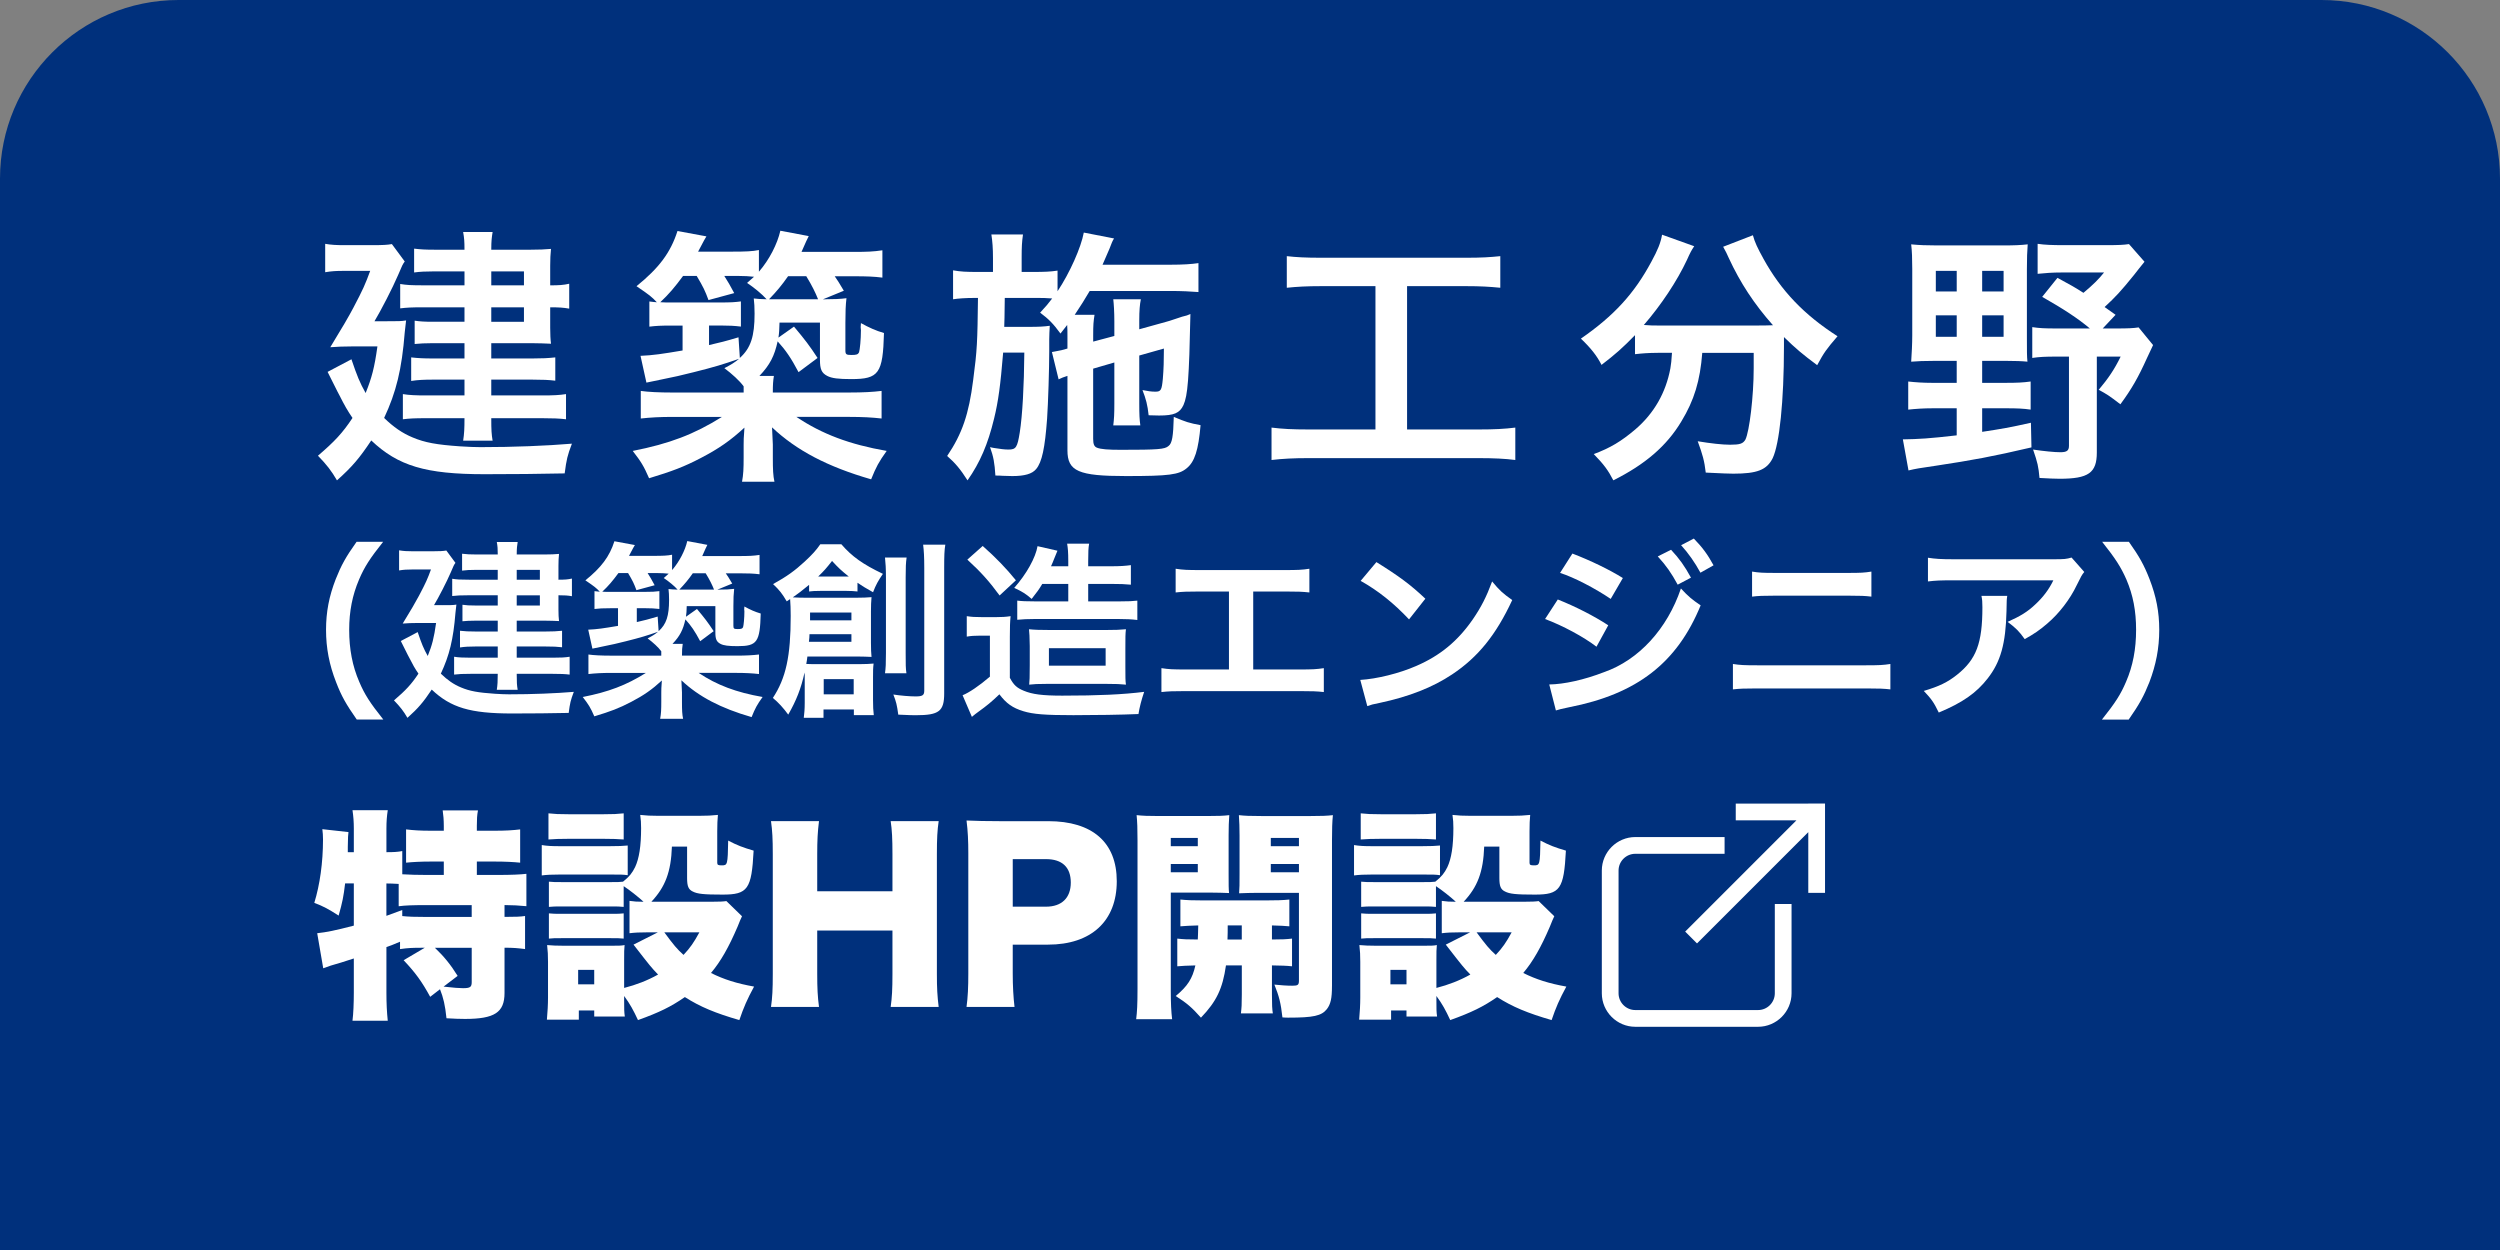
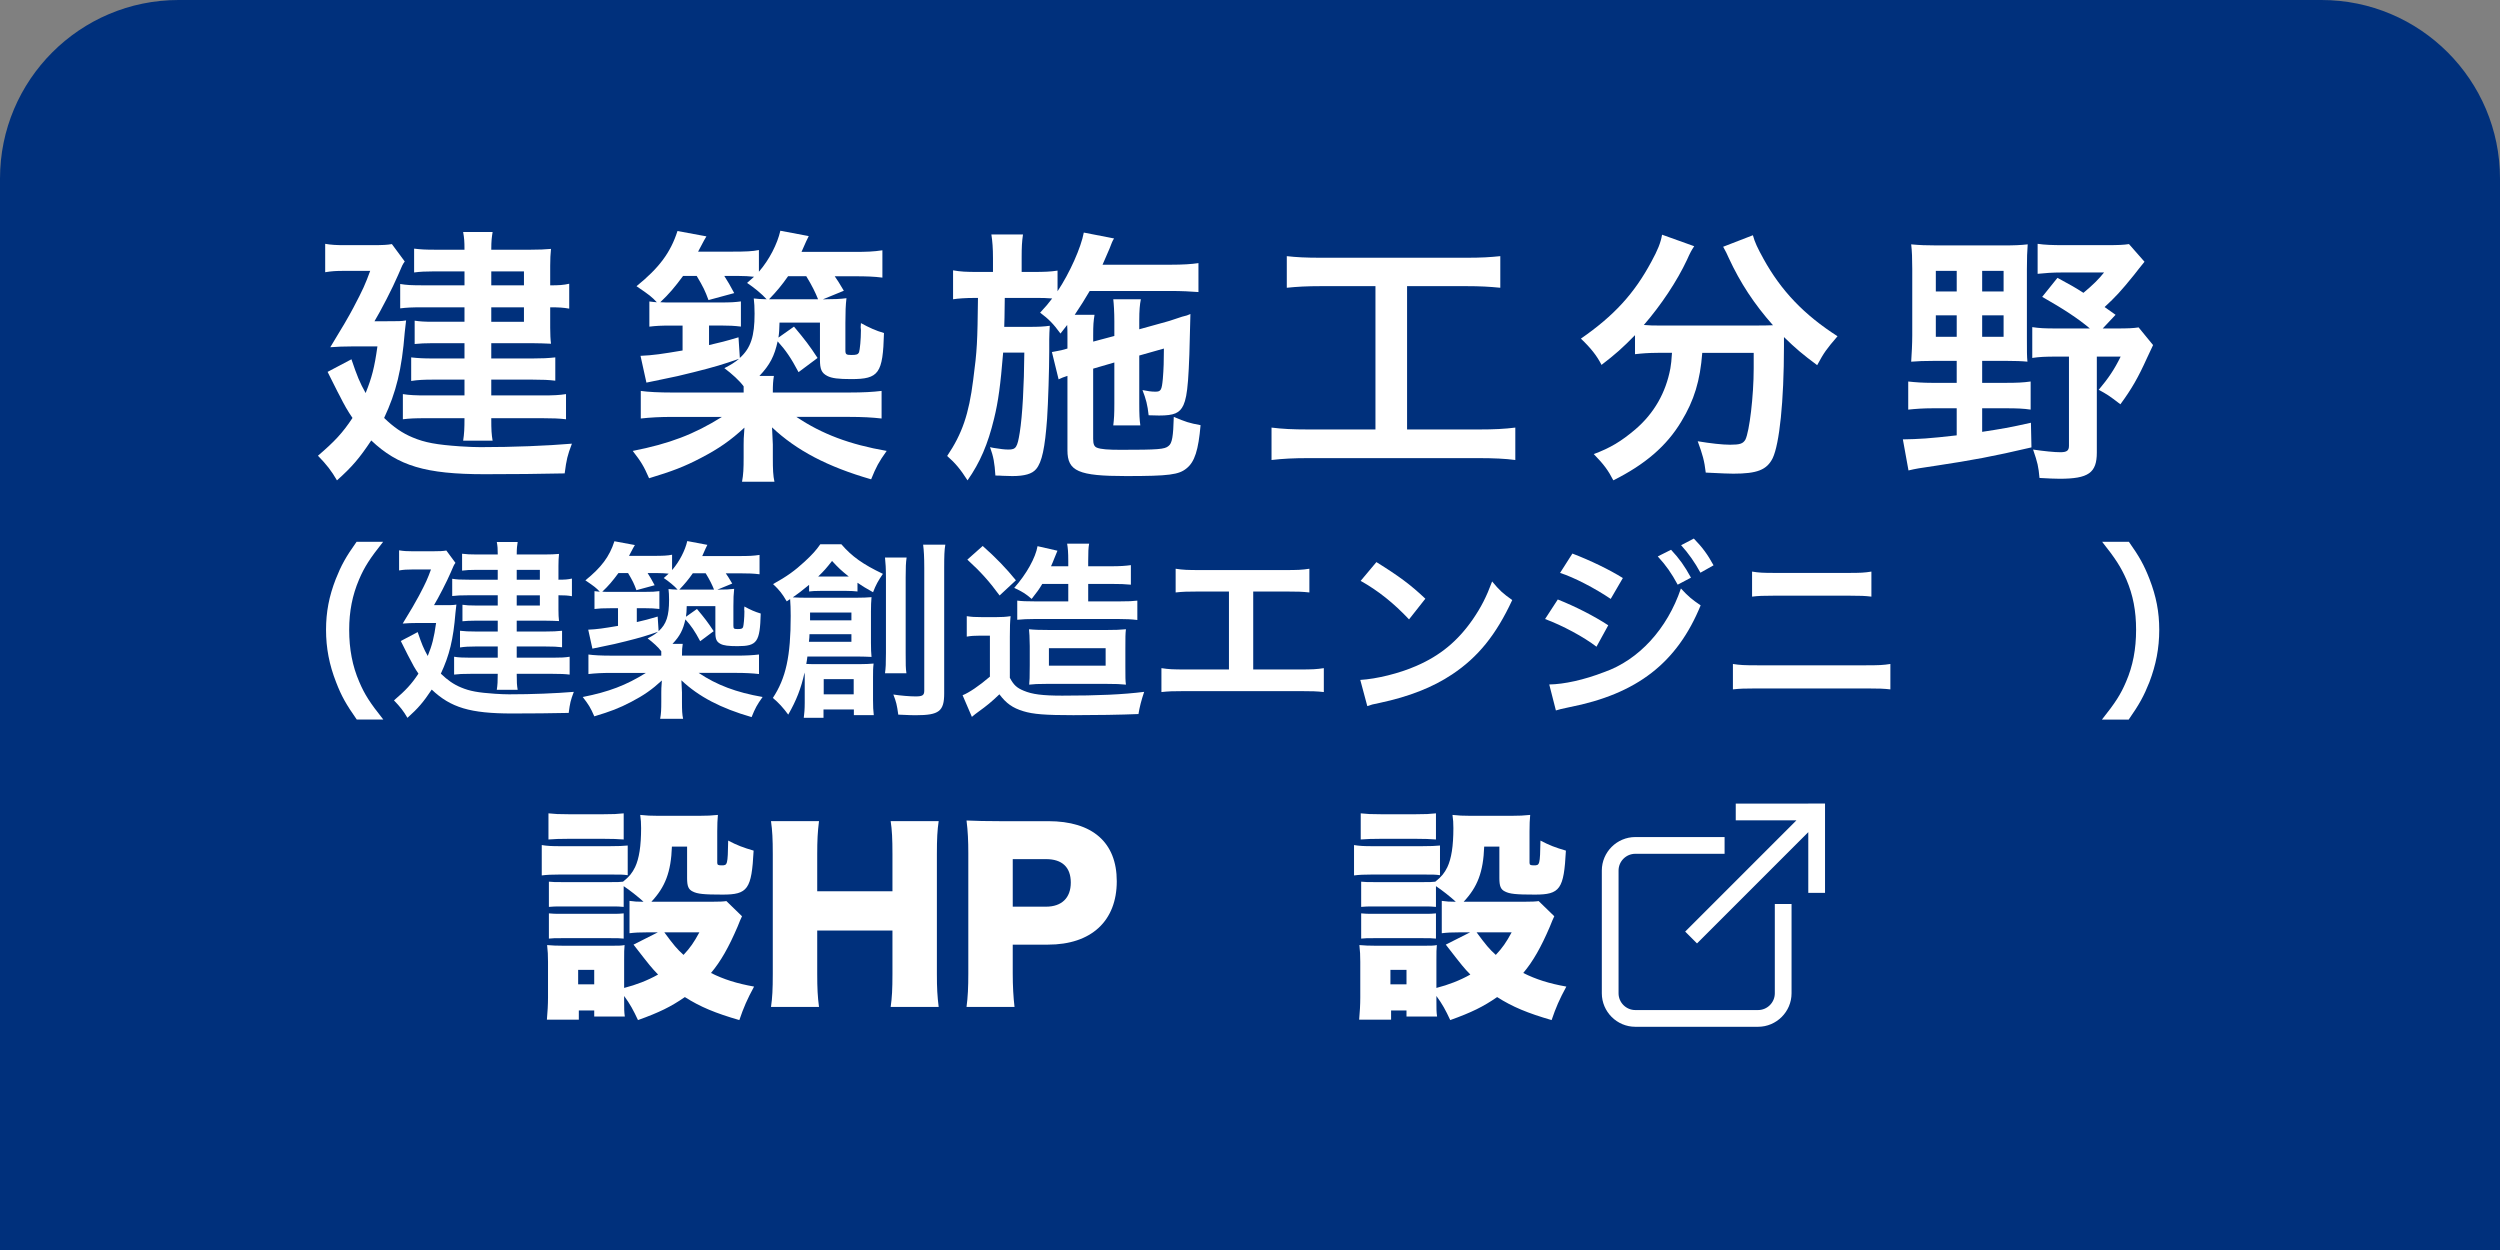
<svg xmlns="http://www.w3.org/2000/svg" id="_レイヤー_1" data-name="レイヤー_1" viewBox="0 0 224 112">
  <rect x="0" y="0" width="224" height="112" fill="#808080" stroke="none" />
  <defs>
    <style>
      .cls-1 {
        fill: #fff;
      }

      .cls-2 {
        fill: #00307c;
      }
    </style>
  </defs>
  <path class="cls-2" d="M16,0h192c8.831,0,16,7.169,16,16v96H0V16C0,7.169,7.169,0,16,0Z" />
  <g>
    <path class="cls-1" d="M34.658,28.783c1.08,0,1.272,0,1.728-.072-.048.432-.072.624-.12,1.056-.264,3.337-.768,5.377-1.848,7.681.84.816,1.632,1.368,2.568,1.752,1.08.456,2.136.648,4.248.793.624.048,1.464.071,1.824.071,2.928,0,5.904-.12,8.185-.311-.408,1.08-.48,1.392-.648,2.664-2.256.048-4.561.072-7.177.072-5.28,0-7.752-.744-10.153-3.024-1.056,1.584-1.704,2.353-3.072,3.576-.504-.864-.912-1.393-1.704-2.208,1.488-1.272,2.208-2.04,3.096-3.385-.432-.624-.744-1.176-1.152-1.992-.048-.096-.264-.479-.552-1.08-.12-.216-.288-.6-.528-1.056l2.136-1.128c.504,1.488.744,2.088,1.272,3.024.552-1.368.792-2.28,1.056-4.177h-2.28c-.672,0-1.368.024-1.944.072q1.488-2.425,2.064-3.528c.888-1.681,1.08-2.137,1.512-3.312h-2.4c-.648,0-1.056.023-1.632.12v-2.544c.552.096,1.008.119,1.705.119h2.544c.912,0,1.32-.023,1.728-.096l1.152,1.56c-.192.264-.216.311-.6,1.224-.48,1.128-1.56,3.217-2.112,4.129h1.104ZM41.618,24.318h-2.809c-.648,0-1.2.024-1.704.096v-2.136c.6.072,1.008.096,1.848.096h2.665c0-.768-.024-1.032-.12-1.584h2.64c-.072.456-.12.769-.12,1.584h3.528c.744,0,1.296-.023,1.824-.072-.048.456-.072.912-.072,1.513v1.752c.768,0,1.176-.023,1.704-.144v2.231c-.528-.096-.936-.119-1.704-.119v1.823c0,.553.024,1.08.072,1.44-.624-.023-1.056-.048-1.68-.048h-3.672v1.368h3.721c.84,0,1.344-.024,2.016-.096v2.088c-.576-.072-1.176-.096-2.041-.096h-3.696v1.416h4.561c1.008,0,1.536-.024,2.136-.12v2.256c-.576-.072-1.248-.096-2.136-.096h-4.561c0,1.08.024,1.44.12,2.016h-2.64c.096-.624.12-1.08.12-2.016h-3.457c-1.008,0-1.464.023-2.064.096v-2.256c.552.096,1.2.12,2.088.12h3.433v-1.416h-2.856c-.72,0-1.32.023-1.92.12v-2.112c.624.071,1.128.096,1.92.096h2.856v-1.368h-2.928c-.648,0-1.008.024-1.536.072v-2.089c.504.072.864.097,1.68.097h2.784v-1.296h-3.696c-1.032,0-1.464.023-2.064.096v-2.185c.6.097.936.12,2.16.12h3.601v-1.248ZM46.947,25.566v-1.248h-2.928v1.248h2.928ZM44.018,28.831h2.928v-1.296h-2.928v1.296Z" />
    <path class="cls-1" d="M73.947,26.814c.768,0,1.368-.023,1.896-.096-.072.624-.096,1.224-.096,2.208v2.448c0,.384.072.432.552.432.456,0,.576-.048.672-.239.072-.217.169-1.152.169-1.992l-.024-.265q0-.191.024-.359c.744.407,1.32.672,2.064.888-.096,3.624-.456,4.128-2.928,4.128-1.152,0-1.752-.071-2.16-.287-.504-.265-.648-.601-.648-1.44v-3.337h-3.624c-.024.648-.024.889-.096,1.345l1.393-.984c.984,1.176,1.392,1.704,2.112,2.809l-1.704,1.272c-.672-1.272-1.152-1.968-1.872-2.76-.288,1.32-.696,2.112-1.632,3.097h1.296c-.072.456-.096.768-.096,1.487h6.865c1.248,0,2.088-.048,2.88-.144v2.472c-.84-.096-1.728-.144-2.88-.144h-4.752c2.28,1.536,4.776,2.473,8.089,3.048-.72,1.009-.936,1.417-1.393,2.545-3.912-1.128-6.696-2.593-8.88-4.656.024.336.048.863.072,1.536v1.176c0,1.103.024,1.608.144,2.16h-2.904c.12-.648.144-1.176.144-2.16v-1.152c0-.36,0-.6.072-1.536-1.248,1.152-2.28,1.872-3.889,2.712-1.512.793-2.592,1.2-4.656,1.824-.48-1.103-.72-1.487-1.464-2.448,3.289-.647,5.497-1.487,7.993-3.048h-4.416c-1.152,0-1.992.048-2.856.144v-2.472c.648.096,1.656.144,2.833.144h6.384v-.552c-.36-.504-1.056-1.128-1.728-1.632.648-.336.912-.504,1.32-.84-1.44.504-2.232.743-4.056,1.199-1.128.288-1.776.433-2.976.673q-.816.168-1.272.264l-.528-2.4c1.128-.048,1.92-.168,3.768-.479v-2.232h-1.008c-.96,0-1.344.023-1.968.096v-2.256c.336.048.432.048.672.072-.48-.505-.625-.624-1.824-1.44,2.016-1.632,3.048-3,3.672-4.944l2.592.479c-.048.048-.288.504-.744,1.368h3.096c1.152,0,1.776-.023,2.352-.144v1.944c.936-1.08,1.656-2.496,1.92-3.673l2.544.48c-.096.168-.312.647-.648,1.416h4.632c1.272,0,1.824-.024,2.616-.144v2.448c-.744-.096-1.44-.12-2.496-.12h-1.776c.288.408.312.456.816,1.297l-1.873.768h.216ZM66.29,32.071c.984-.889,1.32-1.944,1.32-3.961,0-.6-.024-.96-.072-1.368.36.049.528.049,1.152.072-.432-.479-1.105-1.032-1.752-1.464.312-.264.432-.384.624-.552-.432-.049-.888-.072-1.344-.072h-1.32c.36.576.48.768.888,1.536l-2.304.624c-.312-.84-.456-1.152-1.056-2.16h-1.224c-.744,1.008-1.248,1.608-2.04,2.353.408.023.528.023.984.023h4.272c1.128,0,1.392-.023,1.968-.096v2.256c-.6-.072-1.056-.096-1.776-.096h-1.08v1.752c1.032-.24,1.44-.336,2.64-.696l.12,1.849ZM69.386,26.814h3.913c-.24-.6-.528-1.2-1.056-2.064h-1.632c-.552.793-1.032,1.368-1.704,2.064h.48Z" />
    <path class="cls-1" d="M97.947,33.031v6.288c0,.48.096.696.336.792.336.144,1.032.192,2.136.192,3.36,0,3.936-.048,4.272-.336.336-.24.432-.864.48-2.616,1.08.456,1.368.552,2.4.744-.192,2.232-.528,3.288-1.248,3.864-.696.576-1.56.696-5.424.696-4.272,0-5.256-.433-5.256-2.305v-6.672c-.312.096-.552.191-.792.311l-.6-2.448.264-.048c.552-.096.624-.12,1.128-.264v-1.177c0-.359,0-.576-.024-.935-.216.288-.312.408-.6.768-.648-.888-1.056-1.296-1.824-1.872.552-.6.72-.792,1.08-1.272-.552-.048-.84-.048-1.68-.048h-2.568q-.024,2.232-.048,2.593h2.256c.816,0,1.296-.024,1.824-.097-.024.192-.048,1.08-.048,1.225v1.08c0,1.512-.096,4.632-.192,6.024-.192,2.616-.456,3.889-.984,4.513-.36.432-1.032.624-2.136.624q-.168,0-.864-.024-.264-.023-.648-.023c-.072-1.129-.168-1.681-.48-2.545.144.048.264.048.336.072.6.096.96.144,1.32.144.672,0,.792-.192,1.008-1.536.24-1.536.384-4.177.408-7.153h-1.897c-.24,2.904-.432,4.368-.816,5.929-.552,2.28-1.248,3.912-2.377,5.521-.624-.984-1.104-1.56-1.824-2.185,1.344-1.992,1.944-3.744,2.329-6.792.36-2.713.384-3.433.432-7.369h-.264c-.84,0-1.512.048-1.968.12v-2.592c.696.12,1.152.144,2.208.144h1.368v-1.248c0-.864-.048-1.488-.144-2.112h2.833c-.096.672-.12,1.105-.12,2.112v1.248h1.032c1.032,0,1.56-.023,2.184-.12v1.849c1.104-1.656,2.112-3.937,2.352-5.257l2.712.528c-.12.168-.24.456-.408.912-.072.168-.24.552-.624,1.44h6.121c1.056,0,1.848-.049,2.472-.144v2.593c-.576-.049-1.584-.097-2.448-.097h-7.296c-.456.769-.792,1.32-1.344,2.137h1.776c-.096.624-.12.888-.12,1.872v.528l1.896-.505v-1.296c0-.864-.048-1.584-.096-1.992h2.472c-.096.456-.144,1.032-.144,1.872v.816l2.424-.672c.12-.024.408-.12.84-.265.216-.071.408-.144.576-.191.432-.097.456-.12.744-.24-.12,5.832-.24,7.297-.624,8.161-.336.72-.84.935-2.184.935q-.168,0-.936-.023c-.096-.912-.24-1.465-.552-2.257.456.096.816.144,1.152.144.504,0,.576-.144.672-1.152.072-.84.096-1.681.096-2.712l-2.208.624v4.271c0,1.081.024,1.44.096,1.992h-2.424c.072-.624.096-.96.096-1.992v-3.647l-1.896.552Z" />
    <path class="cls-1" d="M118.393,25.639c-1.32,0-2.16.048-3.096.144v-2.832c.84.096,1.656.144,3.121.144h12.913c1.416,0,2.184-.049,3.096-.144v2.832c-.984-.096-1.776-.144-3.072-.144h-5.281v12.841h6.433c1.392,0,2.304-.048,3.265-.168v2.904c-.888-.12-1.968-.168-3.265-.168h-15.313c-1.248,0-2.256.048-3.265.168v-2.904c.984.12,1.848.168,3.312.168h6v-12.841h-4.849Z" />
    <path class="cls-1" d="M148.537,31.615c-.816,0-1.416.048-2.04.12v-1.704c-1.152,1.176-1.752,1.704-3.001,2.664-.408-.816-.984-1.536-1.848-2.353,2.977-2.064,4.777-4.032,6.313-6.889.576-1.056.84-1.704.96-2.424l2.88,1.032c-.24.359-.36.576-.648,1.224-.888,1.897-2.304,4.032-3.864,5.833.648.048.768.048,1.248.048h8.833c.576,0,.912,0,1.488-.024-1.68-1.895-2.928-3.792-3.96-6.024-.096-.24-.336-.72-.504-1.008l2.665-1.032c.168.624.408,1.128.936,2.088,1.584,2.881,3.648,5.041,6.648,6.961-1.008,1.176-1.2,1.44-1.824,2.592-1.32-.983-1.92-1.487-2.976-2.519v.815c0,4.969-.408,8.761-1.008,10.033-.528,1.056-1.392,1.393-3.528,1.393-.48,0-.864-.024-2.472-.097-.12-1.056-.288-1.632-.72-2.808,1.152.191,2.208.311,2.904.311.888,0,1.152-.096,1.368-.456.36-.72.744-3.889.744-6.385v-1.392h-4.608c-.192,2.496-.72,4.248-1.872,6.144-1.32,2.208-3.264,3.864-6.097,5.28-.456-.888-.84-1.416-1.752-2.353,1.488-.552,2.472-1.151,3.72-2.208,1.68-1.44,2.736-3.288,3.144-5.473.072-.407.096-.695.144-1.392h-1.272Z" />
    <path class="cls-1" d="M173.258,32.335c-.792,0-1.512.024-2.016.072.048-.744.096-1.56.096-2.376v-5.929c0-.936-.024-1.608-.096-2.208.72.071,1.392.096,2.304.096h5.928c1.008,0,1.585-.024,2.208-.096-.048.624-.072,1.224-.072,2.231v6.144c0,1.225,0,1.656.048,2.137-.456-.048-1.105-.072-1.92-.072h-2.136v1.969h2.136c.96,0,1.536-.024,2.208-.12v2.519c-.648-.096-1.224-.12-2.208-.12h-2.136v2.112c1.728-.264,2.448-.384,4.369-.815l.048,2.208c-3.481.816-5.329,1.152-8.497,1.632-1.632.24-1.8.265-2.521.433l-.504-2.784c1.44-.024,2.328-.072,4.824-.36v-2.425h-2.16c-.84,0-1.512.049-2.184.12v-2.519c.648.071,1.32.12,2.184.12h2.16v-1.969h-2.064ZM173.45,24.27v1.848h1.872v-1.848h-1.872ZM173.45,28.255v1.92h1.872v-1.92h-1.872ZM177.602,26.118h1.92v-1.848h-1.92v1.848ZM177.602,30.175h1.92v-1.92h-1.92v1.92ZM189.555,28.207l-1.152,1.224h1.248c1.008,0,1.512-.023,1.968-.096l1.296,1.584c-.264.552-.288.6-.552,1.176-.768,1.704-1.368,2.761-2.376,4.129-1.032-.792-1.224-.912-1.944-1.296.864-1.032,1.392-1.801,1.968-2.977h-2.136v8.593c0,1.824-.744,2.353-3.336,2.353-.408,0-.96-.024-1.8-.072-.096-1.032-.169-1.368-.576-2.544.96.144,1.92.239,2.448.239.576,0,.768-.144.768-.576v-7.992h-1.128c-.984,0-1.512.023-2.16.12v-2.761c.648.097,1.105.12,2.16.12h3.001c-1.056-.888-2.328-1.728-4.272-2.832l1.368-1.704c1.2.648,1.584.864,2.328,1.344.864-.72,1.368-1.224,1.848-1.824h-3.792c-.84,0-1.488.049-2.161.12v-2.688c.648.096,1.32.119,2.329.119h3.888c1.008,0,1.512-.023,1.968-.096l1.392,1.584c-.384.456-.552.696-.936,1.177-1.224,1.512-1.632,1.943-2.64,2.88l.984.696Z" />
    <path class="cls-1" d="M31.967,64.473c-.952-1.36-1.377-2.107-1.853-3.349-.612-1.565-.901-3.06-.901-4.691,0-1.598.272-3.009.867-4.539.493-1.24.901-1.988,1.87-3.349h2.38c-1.19,1.496-1.683,2.261-2.159,3.383-.595,1.394-.884,2.839-.884,4.505,0,1.717.289,3.246.901,4.657.476,1.122.952,1.87,2.159,3.383h-2.38Z" />
    <path class="cls-1" d="M39.669,54.223c.765,0,.901,0,1.224-.051-.034.306-.051.441-.085.748-.187,2.362-.544,3.808-1.309,5.439.595.577,1.156.969,1.819,1.24.765.323,1.513.459,3.008.561.442.033,1.037.051,1.292.051,2.074,0,4.182-.085,5.796-.221-.289.765-.34.985-.459,1.887-1.598.033-3.229.051-5.082.051-3.739,0-5.49-.527-7.19-2.142-.748,1.122-1.207,1.666-2.176,2.532-.357-.611-.646-.985-1.207-1.563,1.054-.901,1.564-1.445,2.193-2.397-.306-.442-.527-.833-.816-1.411-.034-.068-.187-.34-.391-.765-.085-.153-.204-.426-.374-.748l1.513-.799c.357,1.054.527,1.478.901,2.142.391-.969.56-1.615.748-2.958h-1.615c-.476,0-.969.018-1.377.051q1.054-1.717,1.462-2.498c.629-1.19.765-1.514,1.071-2.346h-1.7c-.459,0-.748.017-1.156.085v-1.802c.391.067.714.085,1.207.085h1.802c.646,0,.935-.018,1.224-.068l.816,1.105c-.136.188-.153.222-.425.867-.34.799-1.105,2.277-1.496,2.924h.782ZM44.598,51.06h-1.989c-.459,0-.85.018-1.206.068v-1.513c.425.051.714.067,1.309.067h1.887c0-.544-.017-.731-.085-1.121h1.87c-.051.322-.085.544-.085,1.121h2.498c.527,0,.918-.017,1.292-.051-.034.323-.051.646-.051,1.071v1.24c.544,0,.833-.017,1.207-.102v1.581c-.374-.068-.663-.085-1.207-.085v1.292c0,.391.017.765.051,1.02-.442-.017-.748-.034-1.19-.034h-2.601v.969h2.635c.595,0,.952-.017,1.428-.067v1.478c-.408-.051-.833-.068-1.445-.068h-2.618v1.003h3.229c.714,0,1.088-.017,1.513-.085v1.599c-.408-.052-.884-.068-1.513-.068h-3.229c0,.765.017,1.02.085,1.428h-1.87c.068-.441.085-.765.085-1.428h-2.448c-.714,0-1.037.017-1.462.068v-1.599c.391.068.85.085,1.479.085h2.431v-1.003h-2.022c-.51,0-.935.018-1.36.086v-1.496c.442.051.799.067,1.36.067h2.022v-.969h-2.074c-.459,0-.714.018-1.088.051v-1.478c.357.051.612.068,1.19.068h1.972v-.918h-2.618c-.731,0-1.037.017-1.462.067v-1.547c.425.068.663.085,1.53.085h2.549v-.884ZM48.372,51.944v-.884h-2.074v.884h2.074ZM46.298,54.257h2.074v-.918h-2.074v.918Z" />
    <path class="cls-1" d="M64.437,52.829c.544,0,.969-.018,1.343-.068-.051.442-.068.867-.068,1.563v1.734c0,.272.051.306.391.306.323,0,.408-.034.476-.17.051-.153.119-.815.119-1.411l-.017-.186q0-.136.017-.255c.527.289.935.476,1.462.629-.068,2.566-.323,2.924-2.074,2.924-.816,0-1.241-.052-1.53-.204-.357-.188-.459-.425-.459-1.02v-2.362h-2.567c-.017.459-.017.629-.068.952l.986-.697c.697.833.986,1.207,1.496,1.989l-1.207.9c-.476-.9-.816-1.394-1.326-1.955-.204.935-.493,1.496-1.156,2.193h.918c-.051.323-.068.544-.068,1.054h4.861c.884,0,1.479-.034,2.04-.102v1.75c-.595-.067-1.224-.102-2.04-.102h-3.366c1.615,1.088,3.383,1.751,5.729,2.159-.51.714-.663,1.003-.986,1.802-2.771-.799-4.743-1.836-6.29-3.298.017.237.034.611.051,1.088v.833c0,.781.017,1.139.102,1.529h-2.057c.085-.459.102-.833.102-1.529v-.816c0-.255,0-.425.051-1.088-.884.816-1.615,1.326-2.754,1.921-1.071.561-1.836.85-3.298,1.292-.34-.782-.51-1.054-1.037-1.733,2.329-.459,3.893-1.055,5.66-2.159h-3.127c-.816,0-1.411.034-2.023.102v-1.75c.459.067,1.173.102,2.006.102h4.521v-.391c-.255-.357-.748-.799-1.224-1.156.459-.238.646-.357.935-.595-1.02.356-1.581.526-2.873.85-.799.204-1.258.306-2.108.476q-.578.119-.901.188l-.374-1.7c.799-.033,1.36-.119,2.669-.34v-1.581h-.714c-.68,0-.952.018-1.394.068v-1.598c.238.034.306.034.476.051-.34-.356-.442-.441-1.292-1.02,1.428-1.156,2.159-2.125,2.601-3.502l1.835.34c-.034.034-.204.357-.527.969h2.193c.816,0,1.258-.017,1.666-.102v1.377c.663-.766,1.173-1.768,1.36-2.601l1.802.34c-.068.119-.221.459-.459,1.003h3.281c.901,0,1.292-.018,1.853-.102v1.734c-.527-.068-1.02-.085-1.768-.085h-1.258c.204.289.221.322.578.918l-1.326.544h.153ZM59.014,56.552c.697-.629.935-1.377.935-2.805,0-.426-.017-.681-.051-.97.255.034.374.034.816.052-.306-.341-.782-.731-1.241-1.037.221-.188.306-.273.442-.392-.306-.033-.629-.051-.952-.051h-.935c.255.408.34.544.629,1.088l-1.632.442c-.221-.595-.323-.816-.748-1.53h-.867c-.527.714-.884,1.139-1.445,1.666.289.017.373.017.697.017h3.025c.799,0,.986-.017,1.394-.067v1.598c-.425-.051-.748-.068-1.258-.068h-.765v1.241c.731-.17,1.02-.238,1.87-.493l.085,1.31ZM61.207,52.829h2.771c-.17-.426-.374-.851-.748-1.462h-1.156c-.391.56-.731.969-1.207,1.462h.34Z" />
    <path class="cls-1" d="M72.105,60.75c0-.221,0-.323-.017-.493-.306,1.411-.731,2.499-1.462,3.773-.476-.645-.867-1.07-1.377-1.495,1.173-1.785,1.598-3.74,1.598-7.344,0-.68-.017-1.003-.051-1.513-.102.068-.153.102-.306.204-.408-.697-.646-1.003-1.224-1.547,1.258-.697,1.955-1.207,2.822-2.006.663-.612,1.037-1.02,1.411-1.563h1.887c.935,1.088,1.938,1.802,3.723,2.651-.442.645-.629.985-.884,1.648-.697-.391-.969-.56-1.394-.85v.782c-.306-.034-.578-.052-.969-.052h-2.38c-.51,0-.697.018-.986.052v-.596c-.544.459-1.088.867-1.462,1.122.527.034.782.034,1.394.034h4.318c.612,0,.867-.017,1.343-.051-.034.374-.051.765-.051,1.274v2.805c0,.596.017.918.051,1.275-.476-.018-.714-.034-1.173-.034h-4.573c-.034.323-.068.476-.102.663.289.017.493.017.901.017h3.96c.459,0,.782-.017,1.173-.051-.051.425-.051.697-.051,1.241v2.022c0,.578.017.952.068,1.36h-1.785v-.511h-2.72v.748h-1.768c.051-.391.085-.781.085-1.359v-2.21ZM72.53,56.823c0,.255-.017.357-.051.68h3.808v-.68h-3.757ZM76.287,55.582v-.696h-3.706v.696h3.706ZM75.81,51.656h.238c-.68-.544-.918-.766-1.496-1.395-.493.629-.697.867-1.241,1.395h2.498ZM73.805,62.212h2.686v-1.36h-2.686v1.36ZM81.233,49.956c-.068.442-.085.9-.085,1.768v6.8c0,1.02,0,1.343.068,1.802h-1.92c.068-.493.085-.851.085-1.819v-6.748c0-.833-.034-1.326-.085-1.802h1.938ZM84.701,48.8c-.085.477-.102,1.02-.102,2.057v11.271c0,1.598-.459,1.955-2.533,1.955-.374,0-.425,0-1.581-.052-.119-.866-.187-1.155-.442-1.802.646.102,1.479.17,1.989.17.629,0,.782-.102.782-.526v-10.964c0-1.02-.034-1.565-.102-2.108h1.989Z" />
    <path class="cls-1" d="M86.623,55.208c.442.068.714.086,1.36.086h1.275c.493,0,.85-.018,1.292-.086-.051.511-.068.952-.068,1.853v3.672c.357.662.629.9,1.241,1.155.765.323,1.683.442,3.451.442,3.229,0,5.439-.102,7.343-.34q-.374,1.105-.51,1.988c-1.53.068-3.961.102-5.831.102-2.533,0-3.603-.085-4.488-.357-.952-.289-1.53-.697-2.142-1.513-.748.714-1.105,1.003-1.904,1.581-.153.102-.357.272-.561.441l-.833-1.938c.561-.221,1.479-.833,2.448-1.666v-3.672h-.935c-.425,0-.748.018-1.139.085v-1.836ZM88.051,48.919c1.206,1.071,2.091,1.989,2.975,3.077l-1.462,1.359c-.935-1.274-1.666-2.091-2.89-3.213l1.377-1.224ZM93.388,52.318c-.289.493-.459.714-.952,1.344-.51-.442-.85-.663-1.563-.986,1.105-1.241,1.92-2.72,2.09-3.739l1.785.407c-.017.052-.238.578-.306.748-.085.238-.153.374-.272.646h1.547v-.442c0-.815-.034-1.19-.102-1.581h1.972c-.068.357-.085.748-.085,1.581v.442h2.006c.85,0,1.326-.034,1.819-.102v1.751c-.51-.051-.969-.068-1.75-.068h-2.074v1.565h2.822c.782,0,1.156-.018,1.581-.068v1.734c-.561-.068-1.02-.085-1.581-.085h-7.734c-.51,0-.952.017-1.445.067v-1.717c.408.051.799.068,1.53.068h3.042v-1.565h-2.329ZM93.728,61.277c-.765,0-1.071.017-1.513.067.034-.408.051-.544.051-1.751v-1.699q-.017-1.156-.068-1.513c.493.051.986.067,1.836.067h5.082c.782,0,1.292-.017,1.768-.067-.051.425-.051.696-.051,1.733v1.598c0,1.02,0,1.241.051,1.632-.51-.051-.884-.067-1.683-.067h-5.474ZM93.983,59.645h5.082v-1.565h-5.082v1.565Z" />
    <path class="cls-1" d="M112.292,59.985h4.113c1.19,0,1.547-.018,2.21-.119v2.142c-.612-.068-1.054-.085-2.176-.085h-10.199c-1.122,0-1.564.017-2.176.085v-2.142c.663.102,1.02.119,2.209.119h3.842v-6.986h-2.601c-1.122,0-1.563.017-2.176.085v-2.125c.646.102,1.054.119,2.21.119h7.564c1.156,0,1.563-.018,2.209-.119v2.125c-.612-.068-1.037-.085-2.176-.085h-2.856v6.986Z" />
    <path class="cls-1" d="M121.881,60.92c1.462-.085,3.485-.578,5.032-1.258,2.125-.918,3.706-2.227,5.048-4.165.748-1.088,1.224-2.022,1.734-3.399.663.799.935,1.054,1.802,1.666-1.445,3.11-3.06,5.116-5.388,6.663-1.734,1.156-3.842,1.989-6.477,2.55-.68.136-.731.153-1.122.289l-.629-2.346ZM123.326,50.364c2.022,1.258,3.077,2.039,4.385,3.28l-1.462,1.853c-1.36-1.444-2.753-2.566-4.335-3.45l1.411-1.683Z" />
    <path class="cls-1" d="M139.578,53.713c1.581.629,3.247,1.478,4.521,2.312l-1.054,1.921c-1.122-.867-3.043-1.904-4.607-2.481l1.139-1.751ZM138.813,61.328c1.326-.018,3.111-.408,4.913-1.105,3.111-1.088,5.661-3.875,6.884-7.496.663.714.986.986,1.768,1.513-2.108,5.15-5.695,7.939-11.78,9.128-.731.153-.867.188-1.19.289l-.595-2.328ZM140.887,49.599c1.598.612,3.298,1.429,4.521,2.193l-1.088,1.87c-1.377-.935-3.297-1.938-4.538-2.329l1.105-1.734ZM149.726,49.259c.748.799,1.207,1.445,1.785,2.499l-1.19.629c-.561-1.037-1.037-1.717-1.785-2.532l1.19-.596ZM152.361,51.315c-.51-.935-1.071-1.733-1.734-2.464l1.139-.596c.765.782,1.241,1.428,1.768,2.397l-1.173.662Z" />
    <path class="cls-1" d="M155.269,59.492c.646.102,1.02.119,2.176.119h9.757c1.156,0,1.53-.018,2.176-.119v2.277c-.595-.067-1.037-.085-2.142-.085h-9.825c-1.105,0-1.547.018-2.142.085v-2.277ZM156.986,51.214c.612.102,1.003.119,2.006.119h6.68c1.003,0,1.394-.018,2.006-.119v2.244c-.56-.068-.969-.085-1.989-.085h-6.714c-1.02,0-1.428.017-1.989.085v-2.244Z" />
-     <path class="cls-1" d="M179.85,53.39c-.051.323-.051.34-.068,1.377-.068,2.906-.527,4.538-1.683,6.018-1.02,1.309-2.261,2.176-4.386,3.06-.442-.918-.663-1.224-1.343-1.938,1.377-.408,2.142-.782,2.975-1.445,1.734-1.377,2.278-2.839,2.278-6.052,0-.51-.017-.662-.085-1.02h2.312ZM186.752,51.248c-.238.289-.238.306-.68,1.19-.595,1.258-1.581,2.533-2.618,3.417-.68.595-1.241.969-2.04,1.411-.51-.714-.765-.97-1.53-1.547,1.139-.511,1.785-.901,2.482-1.565.697-.645,1.224-1.343,1.615-2.158h-8.924c-1.19,0-1.615.017-2.312.102v-2.125c.646.102,1.173.137,2.346.137h8.873c1.02,0,1.173-.018,1.649-.153l1.139,1.292Z" />
    <path class="cls-1" d="M188.334,64.473c1.206-1.513,1.683-2.261,2.159-3.383.612-1.411.901-2.924.901-4.657,0-1.7-.272-3.111-.867-4.505-.493-1.122-.986-1.887-2.176-3.383h2.397c.952,1.343,1.36,2.091,1.853,3.349.595,1.547.867,2.924.867,4.539,0,1.648-.289,3.127-.884,4.691-.493,1.241-.901,1.988-1.853,3.349h-2.397Z" />
-     <path class="cls-1" d="M37.803,84.919c-.84,0-1.26.019-1.96.12v-.66c-.66.28-.72.3-1.22.479v4.081c0,.981.04,1.74.12,2.521h-3.161c.08-.62.12-1.58.12-2.521v-3.061c-.54.181-.76.24-1.12.36q-1.081.3-1.621.519l-.54-3.141c.88-.1,1.5-.22,3.281-.68v-3.781h-.78c-.14,1.181-.24,1.681-.58,2.881-.94-.6-1.34-.82-2.181-1.14.5-1.621.78-3.621.78-5.682,0-.38-.02-.58-.06-.92l2.341.26c-.04.28-.04.4-.06,1.34v.461h.54v-2.121c0-.6-.04-1.1-.12-1.64h3.161c-.08.519-.12,1-.12,1.64v2.121c.68,0,1.02-.021,1.42-.101v2.081c.7.04,1.34.06,2.161.06h1.56v-1.2h-1.16c-.9,0-1.64.04-2.22.1v-2.981c.66.08,1.28.12,2.22.12h1.16v-.42c0-.56-.04-1-.1-1.4h3.161c-.08.42-.1.8-.1,1.38v.44h1.6c.96,0,1.621-.04,2.281-.12v2.981c-.58-.06-1.34-.1-2.281-.1h-1.6v1.2h1.98c1.06,0,1.98-.04,2.46-.1v2.9c-.56-.06-1.32-.101-1.96-.101v1.06c1.04,0,1.42-.019,1.84-.08v2.961c-.64-.08-1.04-.12-1.84-.12v4.061c0,1.74-.9,2.32-3.541,2.32-.42,0-1.02-.019-1.66-.06-.12-1.181-.28-1.841-.58-2.601l-.88.68c-.74-1.359-1.32-2.16-2.38-3.28l1.9-1.12h-.26ZM34.622,82.059q.48-.181,1.42-.52v.54c.54.06,1.14.08,2.201.08h4.021v-1.06h-4.061c-1.24,0-1.88.021-2.481.101v-2.001q-.64-.04-1.101-.04v2.901ZM38.964,84.919c.82.78,1.42,1.52,2.04,2.521l-1.26.96c.86.101,1.42.141,1.741.141.64,0,.78-.101.78-.541v-3.08h-3.3Z" />
    <path class="cls-1" d="M48.541,75.717c.48.08.88.101,1.62.101h4.461c.82,0,1.181-.021,1.621-.06v2.66c-.44-.06-.58-.06-1.581-.06h-4.501c-.72,0-1.16.021-1.62.08v-2.721ZM56.403,80.718c.44.06.66.08,1.26.08-.5-.46-1.24-1.04-1.781-1.4v1.86c-.36-.04-.54-.04-1.16-.04h-4.341c-.62,0-.86,0-1.2.04v-2.26c.38.039.58.039,1.2.039h4.341c.62,0,.78,0,1.101-.039.58-.461.82-.78,1.08-1.301.36-.76.54-1.88.54-3.501,0-.5-.02-.72-.08-1.18.54.06.94.08,1.581.08h3.721c.68,0,1.08-.021,1.66-.08-.04.42-.06.84-.06,1.48v2.8c0,.2.08.24.4.24.52,0,.54-.04.58-2.221.8.421,1.32.62,2.28.9-.18,3.461-.52,3.941-2.78,3.941-1.701,0-2.261-.06-2.681-.28-.38-.181-.5-.48-.5-1.2v-2.821h-1.36c-.08,2.281-.6,3.621-1.84,4.941h5.401c.72,0,1.06-.019,1.32-.06l1.4,1.36q-.14.279-.4.94c-.78,1.82-1.5,3.101-2.38,4.142,1.16.58,2.301.94,3.861,1.22-.62,1.141-.94,1.881-1.32,3.001-2.14-.62-3.501-1.181-4.881-2.061-1.24.86-2.301,1.38-4.201,2.061-.42-.9-.7-1.421-1.24-2.16v.38c0,.82,0,1.02.06,1.46h-2.74v-.54h-1.38v.82h-2.861c.06-.681.1-1.341.1-1.98v-3.201c0-.6-.02-.96-.08-1.5.48.04.82.06,1.48.06h4.241c.7,0,.9,0,1.22-.06-.04.36-.04.62-.04,1.32v2.521c1.081-.28,2.081-.66,3.041-1.2-.6-.62-.68-.72-2.201-2.681l2.181-1.101h-.9c-.76,0-1.14.021-1.64.08v-2.9ZM49.142,72.876c.6.06.88.08,1.82.08h3.101c.94,0,1.22-.019,1.82-.08v2.341c-.6-.04-.96-.06-1.82-.06h-3.101c-.8,0-1.28.019-1.82.06v-2.341ZM49.181,81.838c.34.04.56.04,1.2.04h4.341c.66,0,.84,0,1.16-.04v2.261c-.38-.04-.54-.04-1.2-.04h-4.341c-.6,0-.82,0-1.16.04v-2.261ZM51.802,88.199h1.44v-1.3h-1.44v1.3ZM59.524,83.538c.84,1.141,1.14,1.501,1.72,2.021.6-.64.92-1.1,1.42-2.021h-3.141Z" />
    <path class="cls-1" d="M84.105,73.576c-.12.82-.16,1.56-.16,2.961v10.723c0,1.3.04,1.98.16,2.96h-4.301c.12-.84.16-1.58.16-2.96v-3.881h-6.741v3.881c0,1.3.04,2.06.16,2.96h-4.301c.12-.82.16-1.56.16-2.96v-10.723c0-1.38-.04-2.101-.16-2.961h4.301c-.12.94-.16,1.721-.16,2.961v3.32h6.741v-3.32c0-1.38-.04-2.181-.16-2.961h4.301Z" />
    <path class="cls-1" d="M86.601,90.22c.12-.88.16-1.78.16-2.96v-10.822c0-1.081-.04-1.98-.16-2.921.94.04,1.66.06,2.94.06h4.381c3.96,0,6.141,1.9,6.141,5.382,0,3.561-2.28,5.681-6.161,5.681h-3.161v2.561c0,1.181.06,2.16.16,3.021h-4.301ZM93.723,81.238c1.4,0,2.22-.78,2.22-2.161,0-1.38-.78-2.1-2.22-2.1h-2.981v4.261h2.981Z" />
-     <path class="cls-1" d="M104.902,88.659c0,1.28.04,2.001.12,2.661h-3.221c.08-.641.12-1.32.12-2.7v-13.304c0-1.1-.02-1.64-.08-2.28.54.06,1.02.08,2.021.08h4.241c1.081,0,1.54-.019,2.041-.08-.04.601-.06,1.04-.06,1.82v3.421c0,1.04,0,1.341.04,1.74-.42-.019-1.1-.04-1.64-.04h-3.581v8.682ZM104.902,75.817h2.421v-.74h-2.421v.74ZM104.902,78.157h2.421v-.74h-2.421v.74ZM105.482,84.099c.54.06.88.08,1.841.08.02-.24.02-.66.04-1.261-.7.021-1.14.04-1.6.08v-2.4c.58.06,1.12.08,2.141.08h5.401c1.06,0,1.641-.019,2.221-.08v2.4c-.48-.04-.74-.06-1.56-.08v1.261c.94,0,1.26-.021,1.8-.08v2.481c-.56-.06-.88-.06-1.8-.08v2.621c0,.92.02,1.3.08,1.68h-2.86c.06-.519.08-.78.08-1.7v-2.601h-1.42c-.3,2.081-.84,3.221-2.241,4.682-.82-.921-1.24-1.28-2.26-1.94,1.06-.881,1.5-1.56,1.76-2.741-.76.021-1.22.04-1.621.08v-2.481ZM110.003,82.918c0,.501,0,.761-.02,1.261h1.28v-1.261h-1.26ZM119.345,88.359c0,1.101-.12,1.62-.46,2.061-.48.601-1.2.761-3.46.761-.1,0-.24,0-.52-.021-.14-1.28-.3-1.9-.72-2.94.6.06,1.08.1,1.6.1.5,0,.6-.06.6-.46v-7.861h-3.721c-.62,0-1.04.019-1.64.04.04-.44.04-.82.04-1.761v-3.421c0-.7-.02-1.26-.06-1.82.52.06.98.08,2.041.08h4.361c1,0,1.48-.019,2.021-.08-.06.641-.08,1.2-.08,2.261v13.062ZM113.864,75.817h2.521v-.74h-2.521v.74ZM113.864,78.157h2.521v-.74h-2.521v.74Z" />
    <path class="cls-1" d="M121.321,75.717c.48.08.88.101,1.62.101h4.461c.82,0,1.181-.021,1.621-.06v2.66c-.44-.06-.58-.06-1.581-.06h-4.501c-.72,0-1.16.021-1.62.08v-2.721ZM129.183,80.718c.44.06.66.08,1.26.08-.5-.46-1.24-1.04-1.781-1.4v1.86c-.36-.04-.54-.04-1.16-.04h-4.341c-.62,0-.86,0-1.2.04v-2.26c.38.039.58.039,1.2.039h4.341c.62,0,.78,0,1.101-.039.58-.461.82-.78,1.08-1.301.36-.76.54-1.88.54-3.501,0-.5-.02-.72-.08-1.18.54.06.94.08,1.581.08h3.721c.68,0,1.08-.021,1.66-.08-.04.42-.06.84-.06,1.48v2.8c0,.2.08.24.4.24.52,0,.54-.04.58-2.221.8.421,1.32.62,2.28.9-.18,3.461-.52,3.941-2.78,3.941-1.701,0-2.261-.06-2.681-.28-.38-.181-.5-.48-.5-1.2v-2.821h-1.36c-.08,2.281-.6,3.621-1.84,4.941h5.401c.72,0,1.06-.019,1.32-.06l1.4,1.36q-.14.279-.4.94c-.78,1.82-1.5,3.101-2.381,4.142,1.16.58,2.301.94,3.861,1.22-.62,1.141-.94,1.881-1.32,3.001-2.14-.62-3.501-1.181-4.881-2.061-1.24.86-2.301,1.38-4.201,2.061-.42-.9-.7-1.421-1.24-2.16v.38c0,.82,0,1.02.06,1.46h-2.74v-.54h-1.38v.82h-2.861c.06-.681.1-1.341.1-1.98v-3.201c0-.6-.02-.96-.08-1.5.48.04.82.06,1.48.06h4.241c.7,0,.9,0,1.22-.06-.04.36-.04.62-.04,1.32v2.521c1.081-.28,2.081-.66,3.041-1.2-.6-.62-.68-.72-2.201-2.681l2.181-1.101h-.9c-.76,0-1.14.021-1.64.08v-2.9ZM121.921,72.876c.6.06.88.08,1.82.08h3.101c.94,0,1.22-.019,1.82-.08v2.341c-.6-.04-.96-.06-1.82-.06h-3.101c-.8,0-1.28.019-1.82.06v-2.341ZM121.961,81.838c.34.04.56.04,1.2.04h4.341c.66,0,.84,0,1.16-.04v2.261c-.38-.04-.54-.04-1.2-.04h-4.341c-.6,0-.82,0-1.16.04v-2.261ZM124.582,88.199h1.44v-1.3h-1.44v1.3ZM132.304,83.538c.84,1.141,1.14,1.501,1.72,2.021.6-.64.92-1.1,1.42-2.021h-3.141Z" />
  </g>
  <path class="cls-1" d="M160.523,81v8c0,1.65-1.35,3-3,3h-11c-1.65,0-3-1.35-3-3v-11c0-1.65,1.35-3,3-3h8v1.5h-8c-.825,0-1.5.675-1.5,1.5v11c0,.825.675,1.5,1.5,1.5h11c.825,0,1.5-.675,1.5-1.5v-8h1.5ZM162.023,72h-6.5v1.5h5.439l-9.97,9.97,1.06,1.06,9.97-9.97v5.439h1.5v-8h-1.5Z" />
</svg>